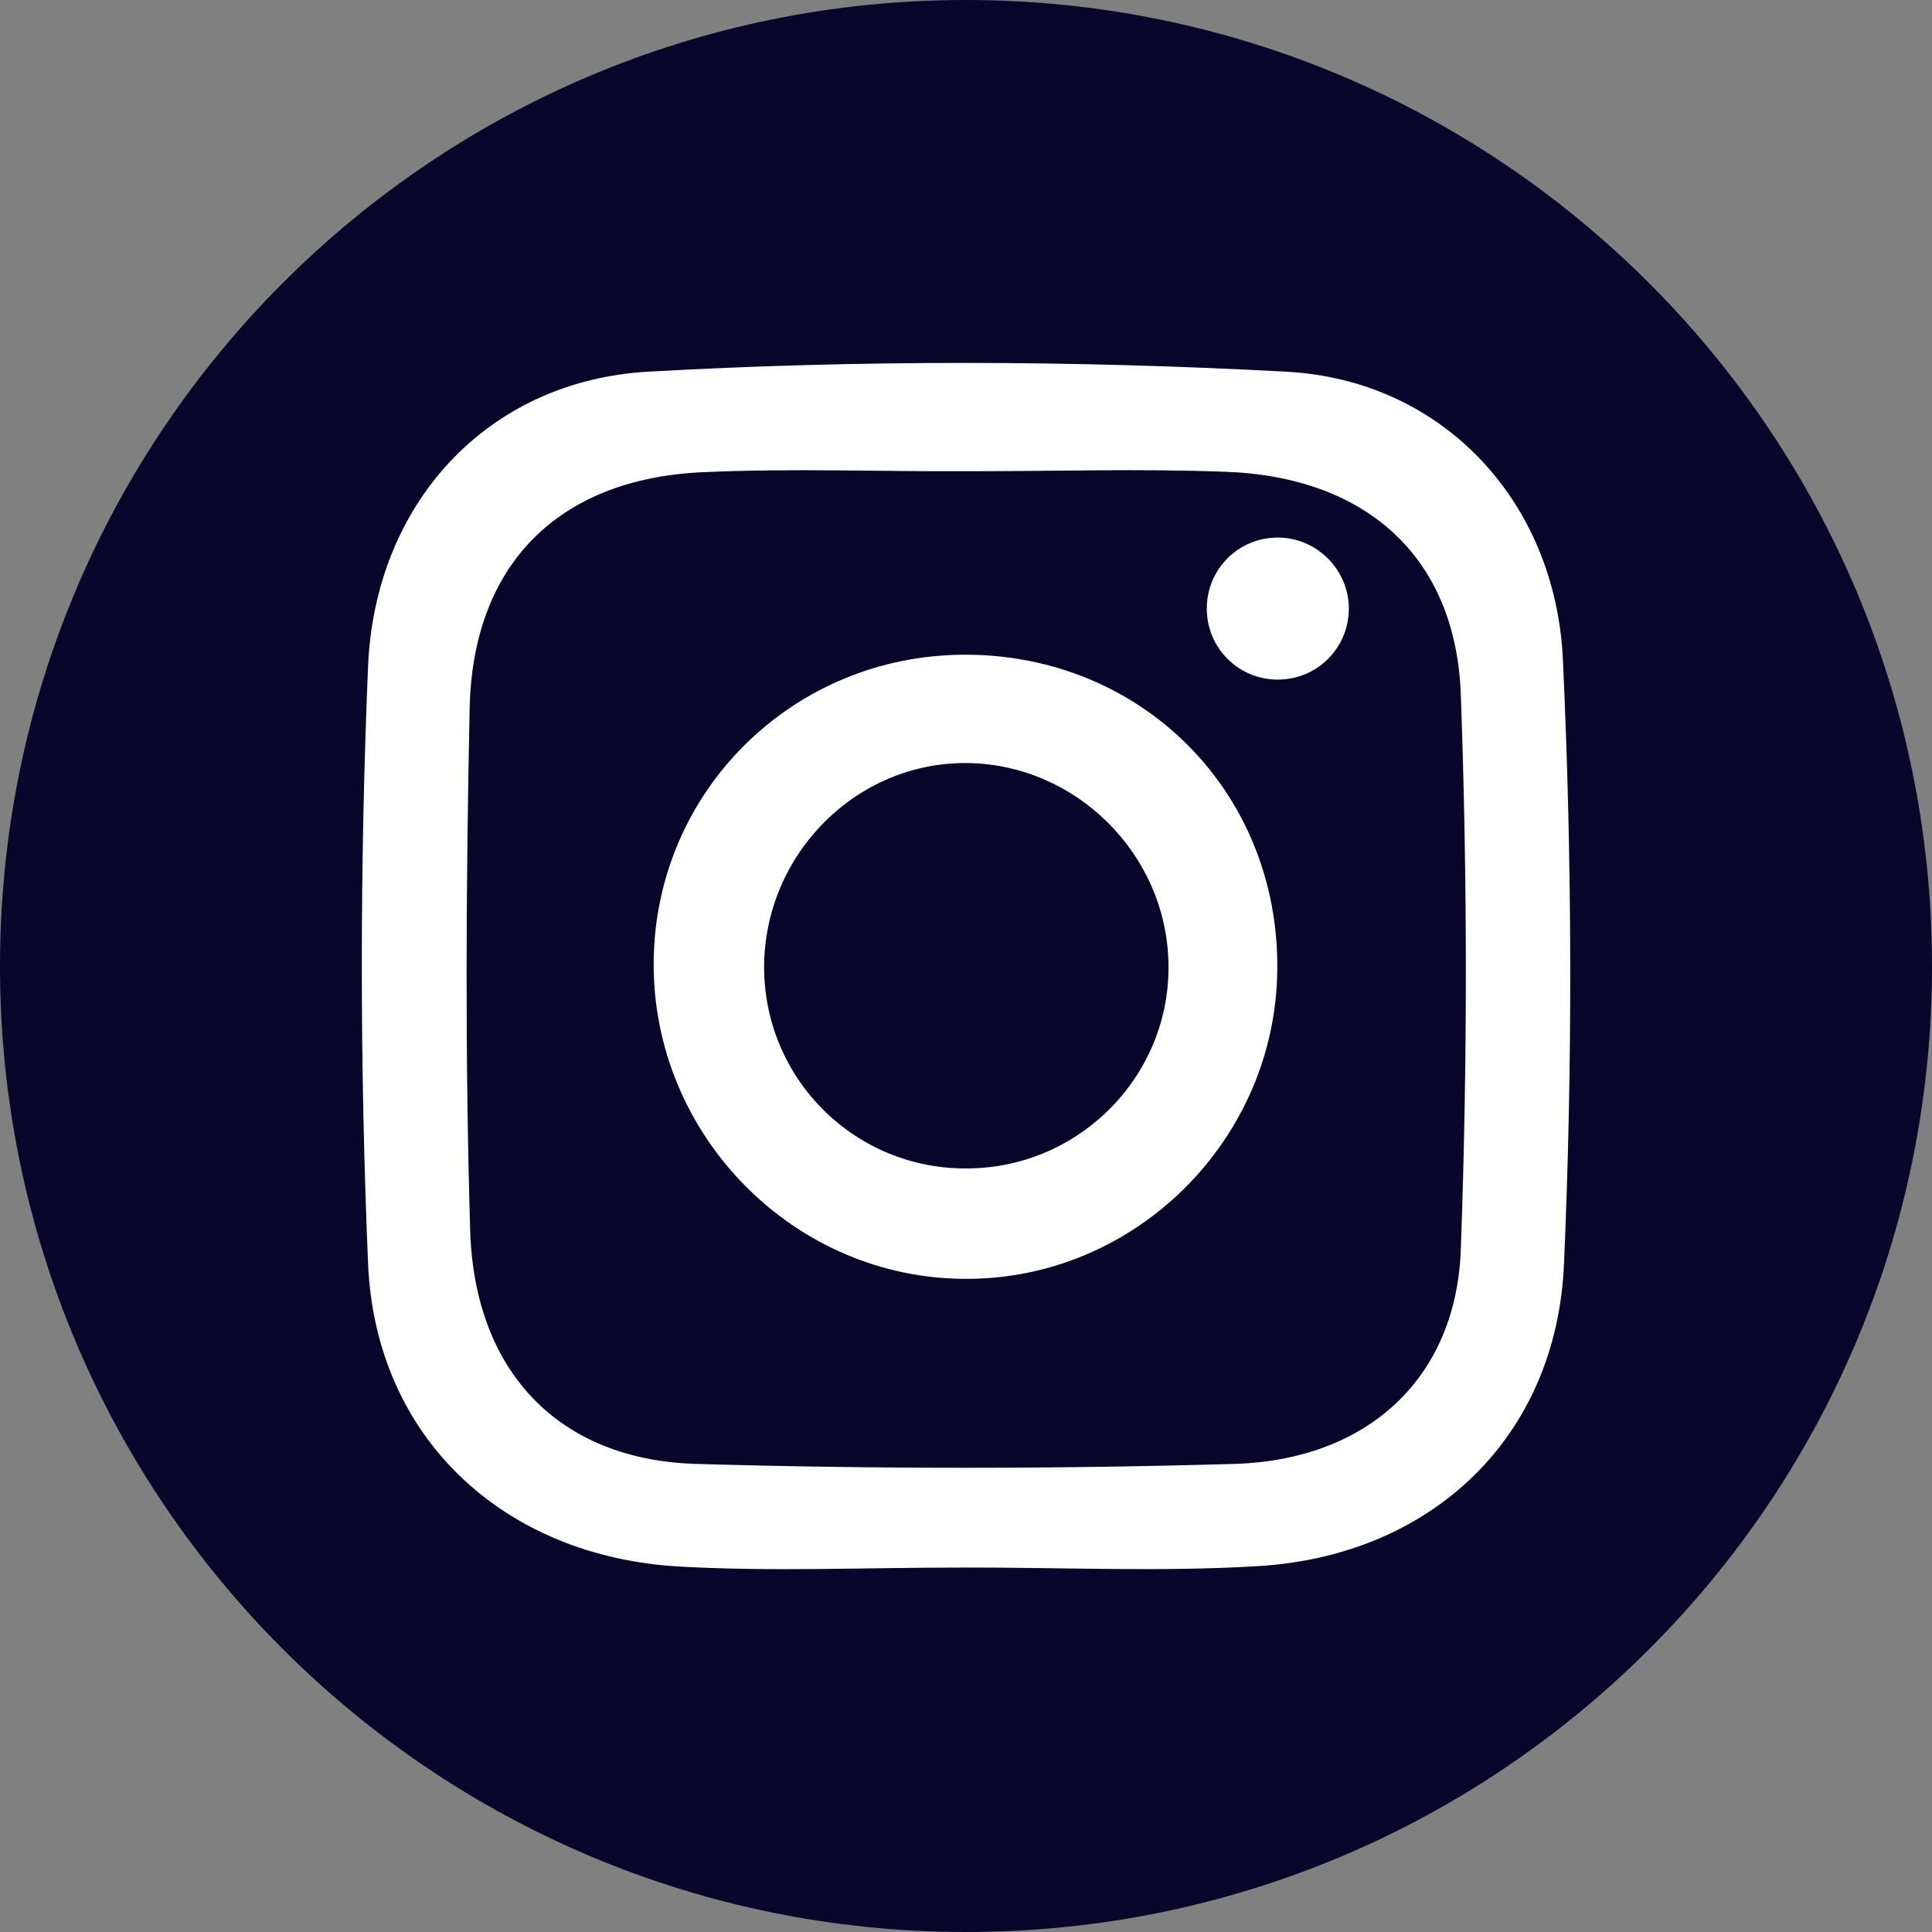
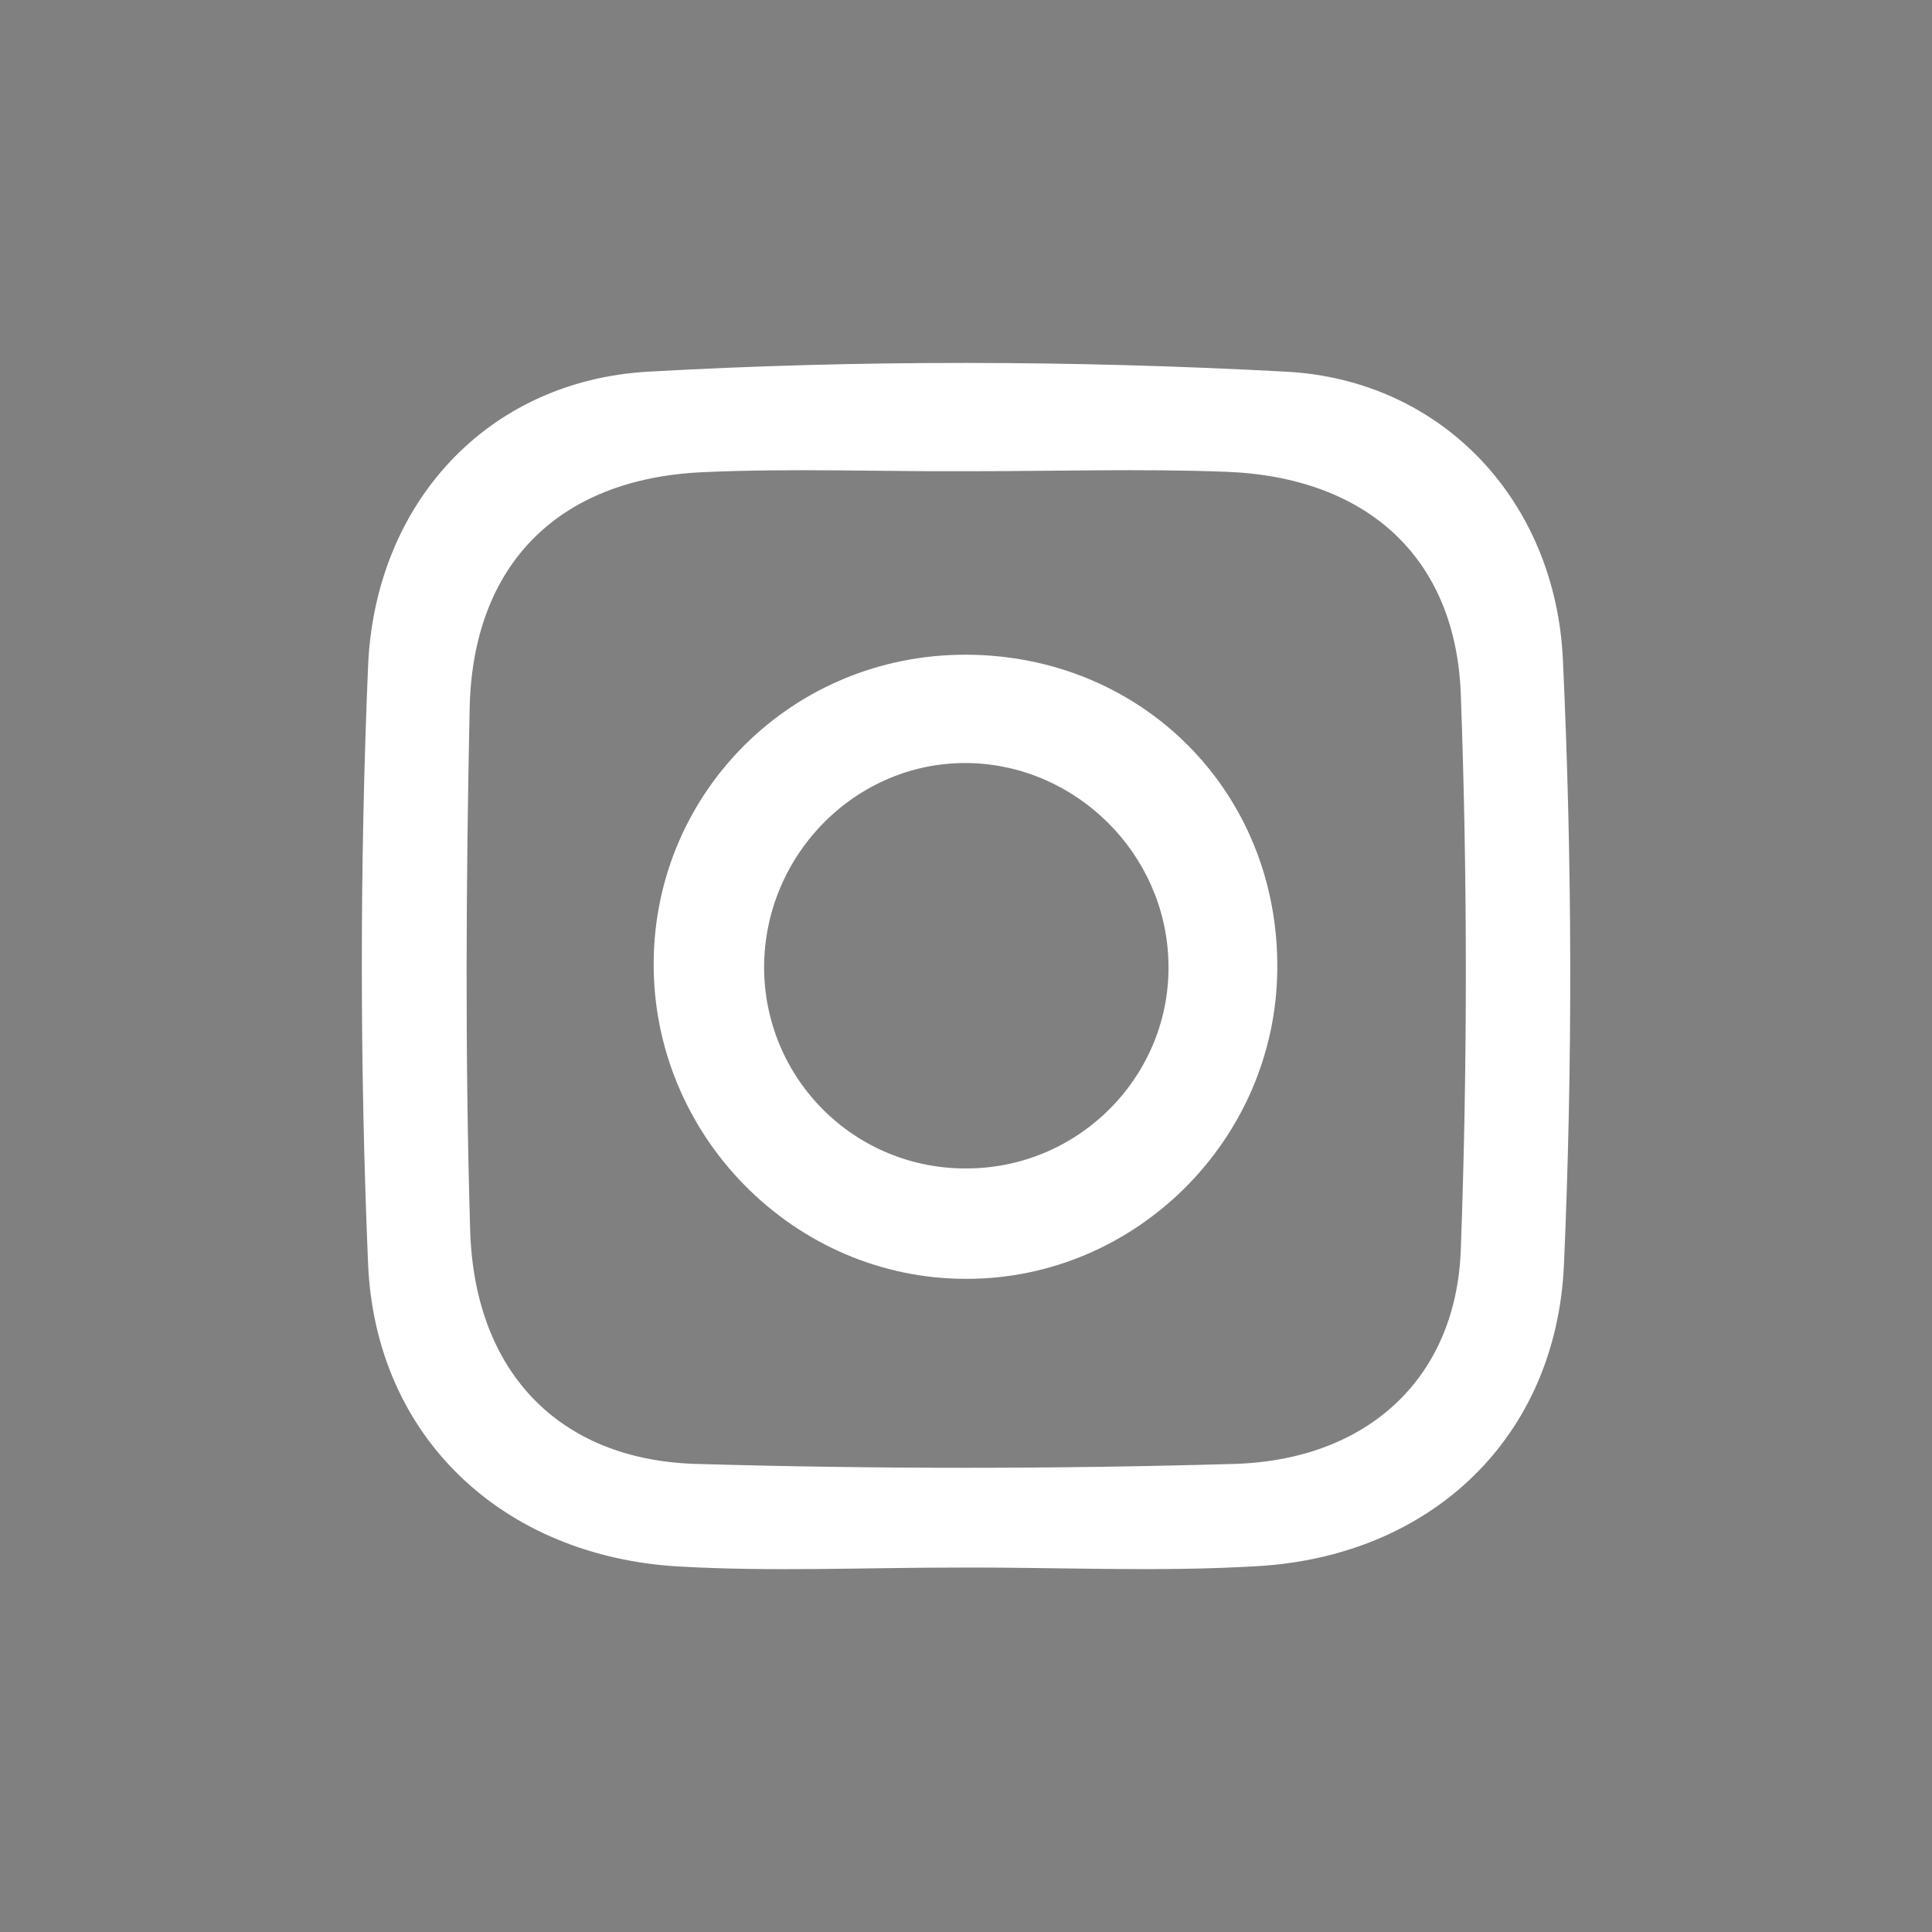
<svg xmlns="http://www.w3.org/2000/svg" version="1.1" id="Layer_1" x="0px" y="0px" viewBox="0 0 37.27 37.27" style="enable-background:new 0 0 37.27 37.27;" xml:space="preserve">
  <rect x="0" y="0" width="37.27" height="37.27" fill="#808080" stroke="none" />
  <style type="text/css">
	.st0{fill:#08072B;}
	.st1{fill:#FFFFFF;}
</style>
  <g>
-     <path class="st0" d="M18.64,37.27L18.64,37.27C8.34,37.27,0,28.93,0,18.64v0C0,8.34,8.34,0,18.63,0h0   c10.29,0,18.64,8.34,18.64,18.64v0C37.27,28.93,28.93,37.27,18.64,37.27z" />
    <g>
      <g>
        <path class="st1" d="M18.46,30.24c-1.79,0-3.58,0.08-5.35-0.02c-3.4-0.19-5.87-2.49-6.01-5.85c-0.16-3.83-0.16-7.68,0-11.51     c0.13-3.14,2.29-5.51,5.4-5.69c4.09-0.23,8.22-0.22,12.31,0c3.02,0.16,5.2,2.5,5.34,5.56c0.18,3.88,0.19,7.79,0.02,11.67     c-0.15,3.33-2.55,5.6-5.87,5.81C22.36,30.33,20.41,30.23,18.46,30.24C18.46,30.23,18.46,30.24,18.46,30.24z M18.74,9.09     C18.74,9.09,18.74,9.09,18.74,9.09c-1.73,0.01-3.47-0.06-5.2,0.02c-2.77,0.13-4.42,1.78-4.48,4.55     c-0.07,3.36-0.09,6.72,0.01,10.07c0.08,2.73,1.71,4.43,4.35,4.51c3.46,0.1,6.93,0.1,10.4,0c2.57-0.08,4.27-1.66,4.36-4.13     c0.13-3.57,0.13-7.15,0-10.72c-0.1-2.67-1.85-4.2-4.56-4.29C21.99,9.04,20.37,9.09,18.74,9.09z" />
        <path class="st1" d="M18.62,12.63c3.41,0,6.05,2.65,6.02,6.06c-0.02,3.28-2.72,5.98-5.99,5.98c-3.33,0.01-6.07-2.77-6.04-6.12     C12.64,15.26,15.3,12.63,18.62,12.63z M18.68,22.54c2.17-0.02,3.92-1.82,3.86-3.98c-0.05-2.09-1.78-3.81-3.87-3.84     c-2.14-0.03-3.92,1.75-3.93,3.93C14.74,20.82,16.5,22.57,18.68,22.54z" />
-         <path class="st1" d="M26.02,11.74c0,0.76-0.61,1.37-1.37,1.37c-0.76,0-1.37-0.61-1.37-1.37c0-0.76,0.61-1.37,1.37-1.37     C25.4,10.37,26.02,10.99,26.02,11.74z" />
      </g>
    </g>
  </g>
</svg>